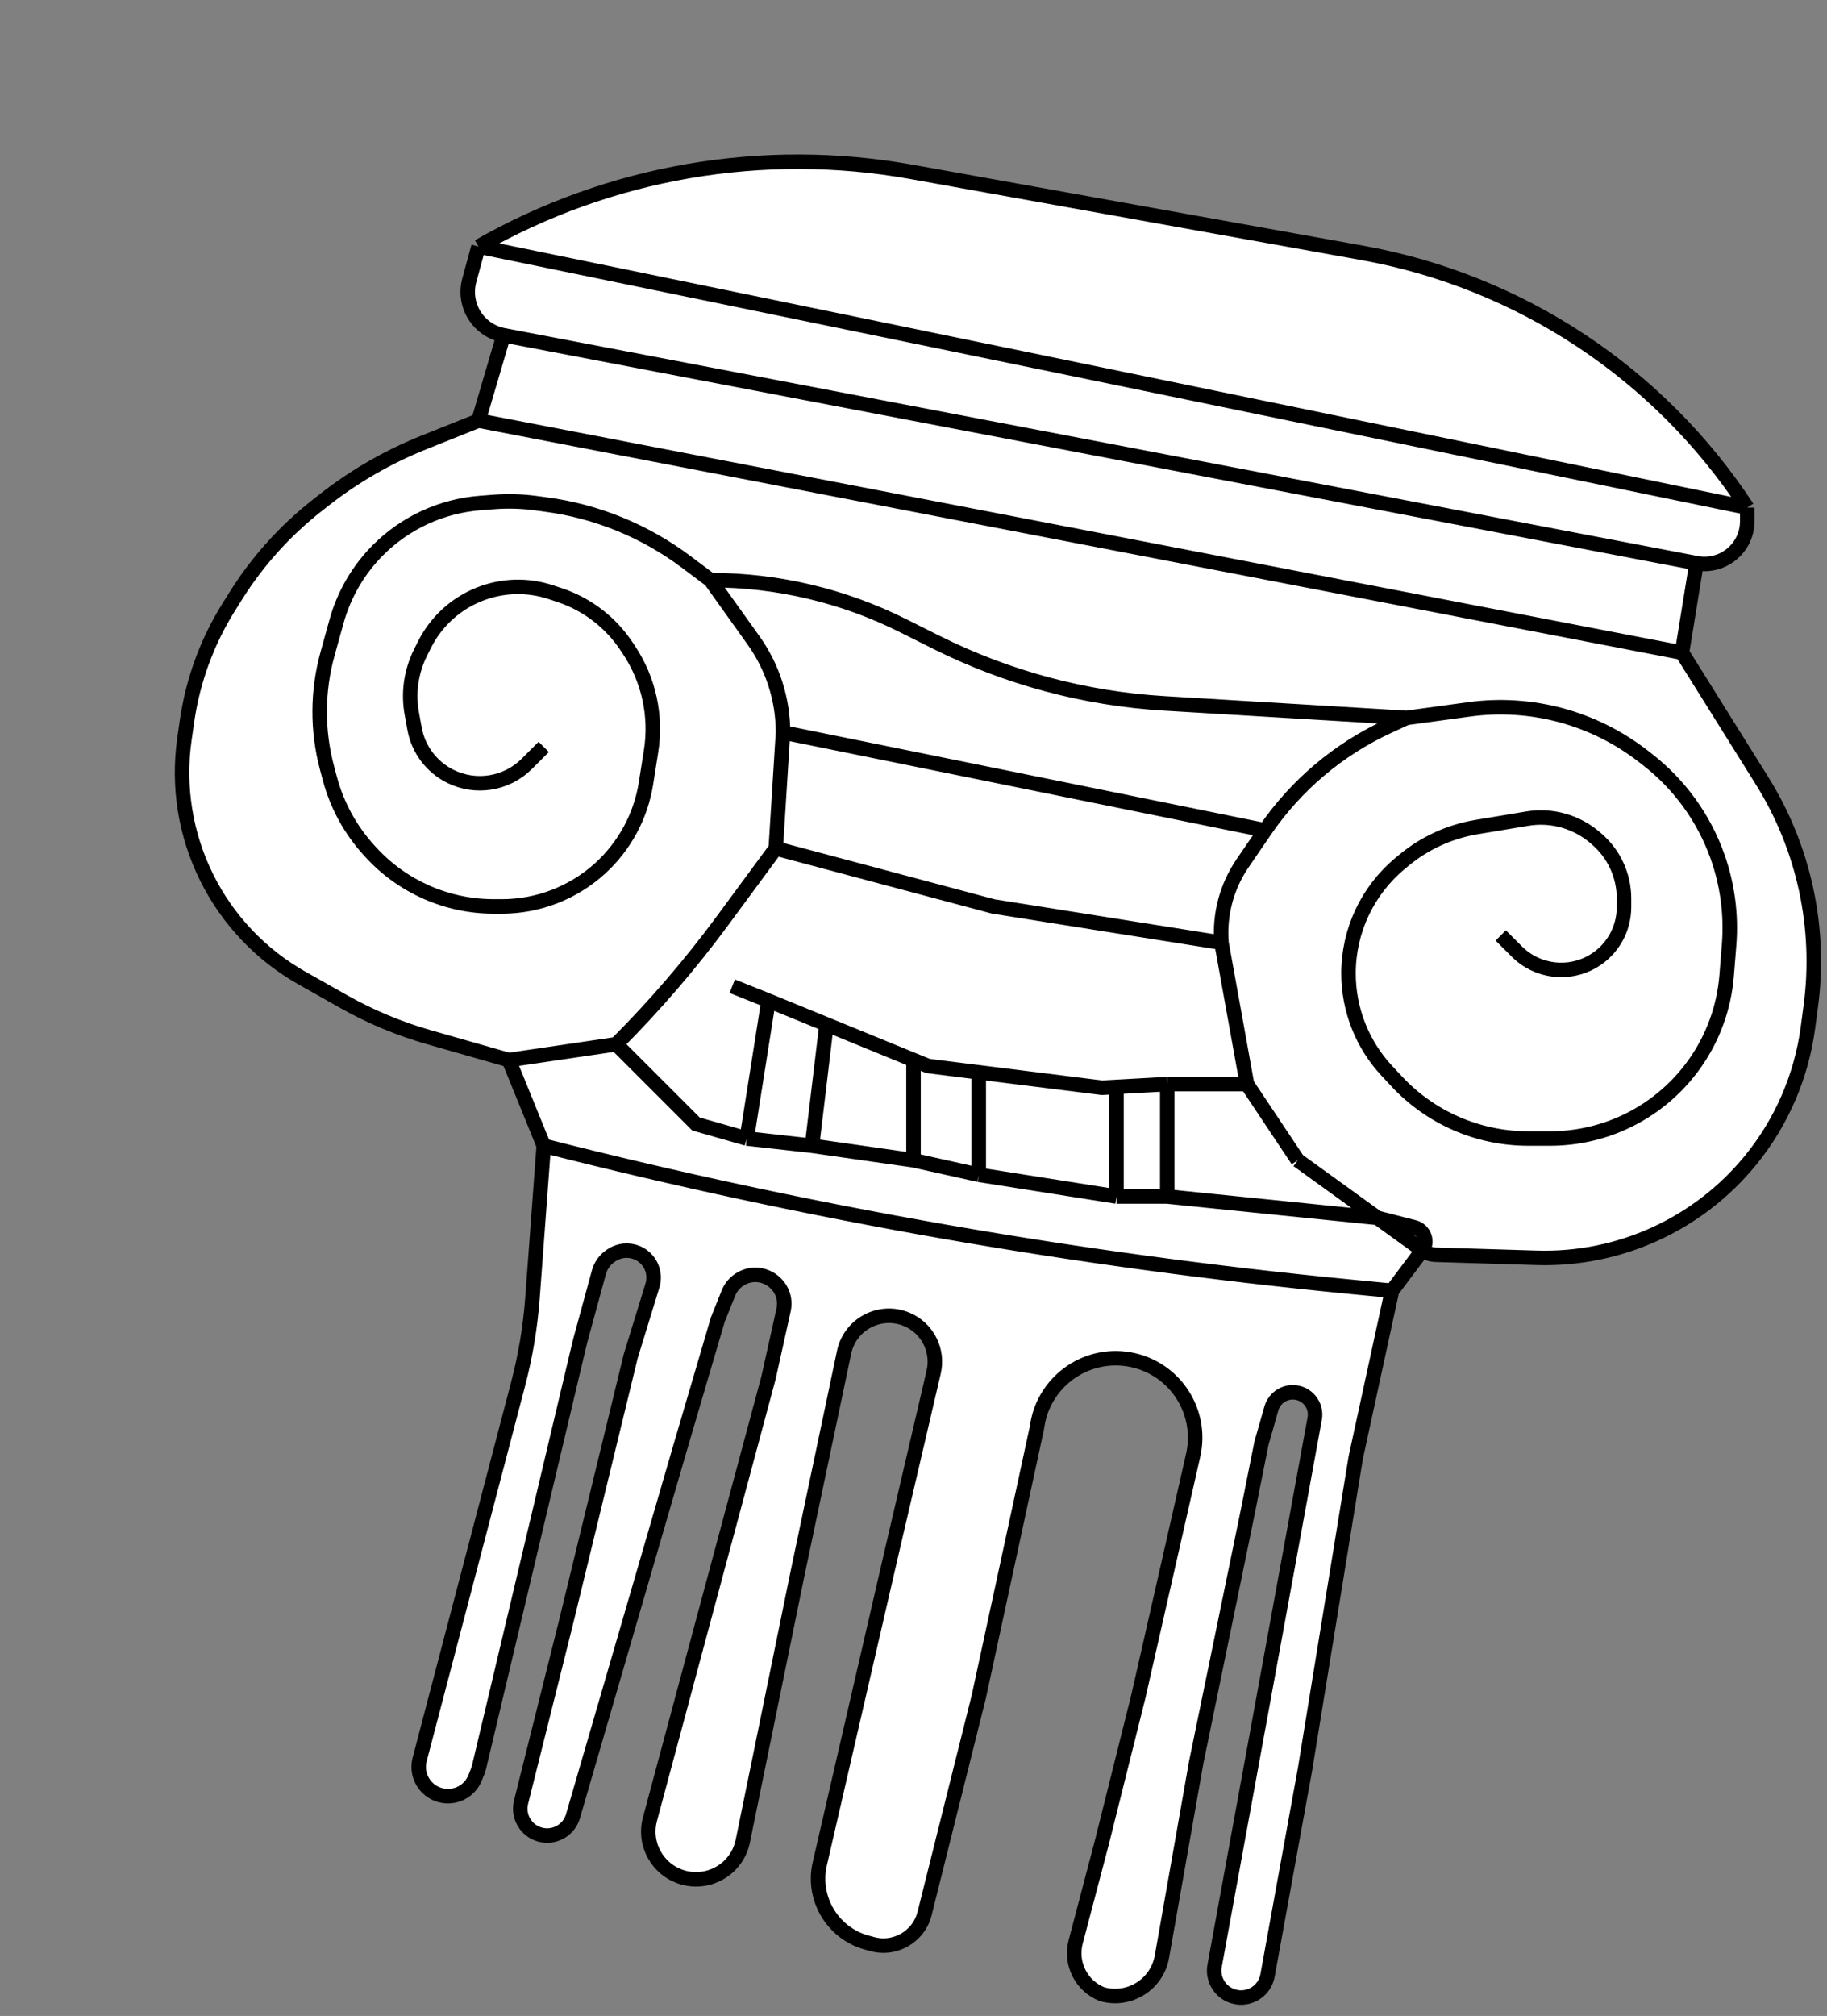
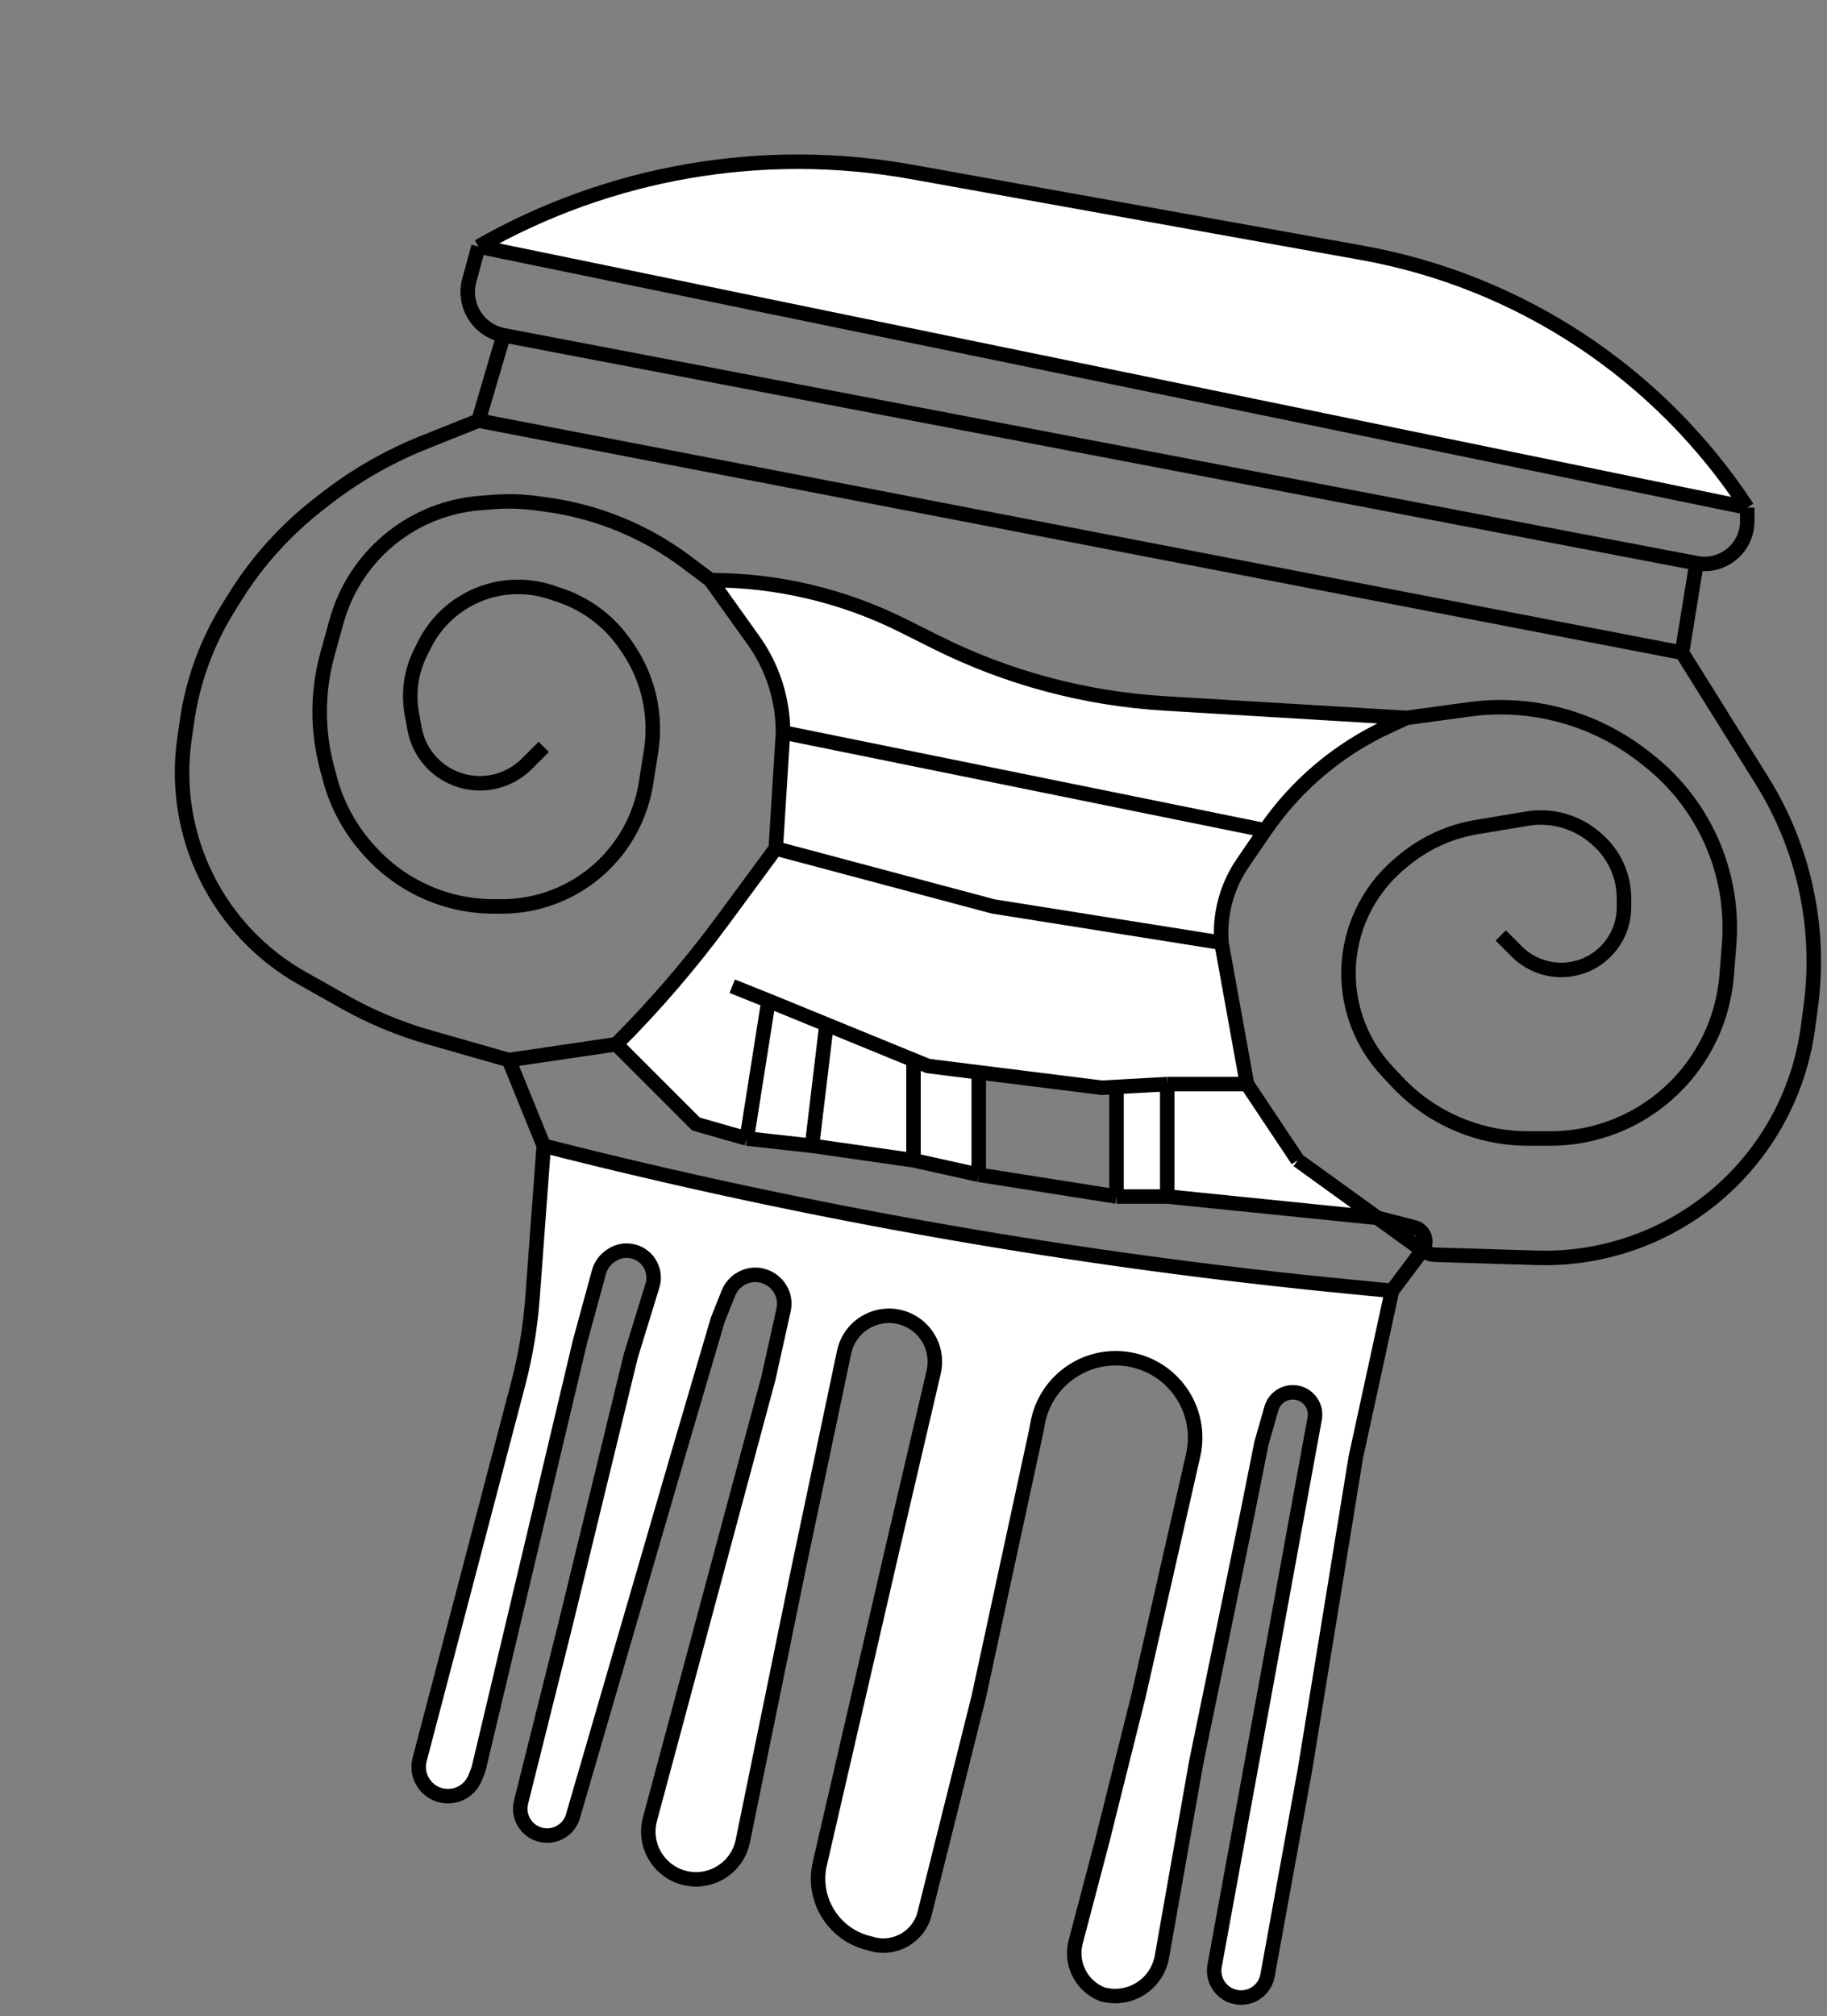
<svg xmlns="http://www.w3.org/2000/svg" width="126" height="139" viewBox="0 0 126 139" fill="none">
  <rect x="0" y="0" width="126" height="139" fill="#808080" stroke="none" />
-   <path d="M116 45L33 29L29.229 30.509C26.756 31.498 24.437 32.836 22.342 34.481L21.858 34.861C19.636 36.607 17.734 38.725 16.237 41.121L15.769 41.87C14.273 44.263 13.294 46.944 12.895 49.738L12.719 50.968C12.251 54.245 12.793 57.586 14.273 60.546C15.725 63.449 18.011 65.851 20.838 67.445L23.715 69.067C25.565 70.109 27.532 70.931 29.574 71.514L35.097 73.091L42.5 72C45.163 69.337 47.622 66.478 49.856 63.446L53.5 58.5L54 50.5C54 48.224 53.289 46.004 51.966 44.152L49 40C53.603 40 58.144 41.072 62.261 43.13L64.57 44.285C69.473 46.736 74.821 48.169 80.292 48.498L97 49.5L95.726 50.088C92.306 51.667 89.377 54.141 87.25 57.25L85.7 59.516C84.6 61.123 84.085 63.059 84.24 65L86 74.75L89.5 80L95 83.972L97.538 84.624C98.235 84.803 98.526 85.632 98.095 86.207C98.359 86.398 98.674 86.505 99 86.515L105.988 86.727C111.67 86.899 117.11 84.421 120.71 80.022C122.861 77.392 124.238 74.217 124.687 70.849L124.882 69.387C125.605 63.966 124.414 58.463 121.516 53.825L116 45Z" fill="white" />
-   <path d="M34.731 23.117L33 29L116 45L117 38.831L34.731 23.117Z" fill="white" />
-   <path d="M120.5 35L33 17L32.365 19.327C31.899 21.038 32.988 22.784 34.731 23.117L117 38.831C118.816 39.178 120.5 37.786 120.5 35.937V35Z" fill="white" />
  <path d="M120.5 35C114.436 25.744 104.83 19.391 93.938 17.434L62.87 11.852C52.618 10.009 42.044 11.832 33 17L120.5 35Z" fill="white" />
  <path d="M87.25 57.25C89.377 54.141 92.306 51.667 95.726 50.088L97 49.5L80.292 48.498C74.821 48.169 69.473 46.736 64.57 44.285L62.261 43.13C58.144 41.072 53.603 40 49 40L51.966 44.152C53.289 46.004 54 48.224 54 50.5L87.25 57.25Z" fill="white" />
  <path d="M84.24 65C84.085 63.059 84.6 61.123 85.7 59.516L87.25 57.25L54 50.5L53.5 58.5L68.5 62.5L84.24 65Z" fill="white" />
  <path d="M68.5 62.5L53.5 58.5L49.856 63.446C47.622 66.478 45.163 69.337 42.5 72L48 77.5L51.5 78.5L53 69L57 70.636L63 73.091L64 73.5L67.5 73.938L76 75L77 74.944L80.5 74.75H86L84.24 65L68.5 62.5Z" fill="white" />
  <path d="M96 89L93.245 88.733C74.442 86.914 55.807 83.66 37.5 79L36.981 86L36.724 89.48C36.575 91.489 36.243 93.481 35.732 95.429L28.941 121.318C28.688 122.284 29.18 123.291 30.099 123.685C31.141 124.132 32.347 123.632 32.768 122.579L32.933 122.168C32.977 122.056 33.014 121.941 33.042 121.824L40 92.5L41.303 87.723C41.43 87.257 41.721 86.852 42.124 86.584L42.186 86.543C42.695 86.203 43.34 86.136 43.909 86.364C44.808 86.723 45.281 87.713 44.996 88.638L43.5 93.5L39 112L35.935 124.259C35.693 125.23 36.263 126.218 37.225 126.493C38.207 126.773 39.23 126.208 39.516 125.227L47 99.5L49.5 91L50.236 89.159C50.407 88.733 50.719 88.378 51.12 88.156C52.624 87.32 54.41 88.653 54.037 90.333L53 95L44.824 125.434C44.364 127.145 45.341 128.913 47.034 129.434C48.892 130.005 50.837 128.851 51.227 126.948L55 108.5L57 99L58.213 93.239C58.622 91.297 60.695 90.206 62.527 90.969C63.954 91.564 64.743 93.103 64.391 94.609L61.5 107L56.536 128.508C55.965 130.983 57.521 133.449 60 134C61.618 134.539 63.353 133.587 63.767 131.932L67.5 117L71.5 98.5L71.546 98.226C72.064 95.119 75.089 93.088 78.16 93.787C81.109 94.457 82.957 97.391 82.287 100.34L78.5 117L76 127L74.185 133.896C73.794 135.383 74.572 136.929 76 137.5C77.871 138.035 79.794 136.832 80.133 134.915L82.5 121.5L86 104.5L87 99.5L87.682 97.114C87.87 96.454 88.473 96 89.158 96C90.117 96 90.841 96.869 90.669 97.812L83.766 135.544C83.611 136.396 84.065 137.242 84.86 137.583C85.956 138.052 87.203 137.382 87.416 136.21L90 122L93.5 100.5L96 89Z" fill="white" />
-   <path d="M48 77.5L42.5 72L35.097 73.091L37.5 79C55.807 83.66 74.442 86.914 93.245 88.733L96 89L98.095 86.207L95 83.972L80.5 82.5H77L67.5 81L63 80L56 79L51.5 78.5L48 77.5Z" fill="white" />
-   <path d="M77 74.944L76 75L67.5 73.938V81L77 82.5V74.944Z" fill="white" />
  <path d="M67.5 73.938L64 73.5L63 73.091V80L67.5 81V73.938Z" fill="white" />
  <path d="M63 80V73.091L57 70.636L56 79L63 80Z" fill="white" />
  <path d="M53 69L51.5 78.5L56 79L57 70.636L53 69Z" fill="white" />
  <path d="M80.5 82.5V74.75L77 74.944V82.5H80.5Z" fill="white" />
  <path d="M86 74.75H80.5V82.5L95 83.972L89.5 80L86 74.75Z" fill="white" />
  <path d="M120.5 35V35C114.436 25.744 104.83 19.391 93.938 17.434L62.87 11.852C52.618 10.009 42.044 11.832 33 17V17M120.5 35L33 17M120.5 35V35.937C120.5 37.786 118.816 39.178 117 38.831V38.831M33 17L32.365 19.327C31.899 21.038 32.988 22.784 34.731 23.117V23.117M34.731 23.117L33 29M34.731 23.117L117 38.831M33 29L116 45M33 29L29.229 30.509C26.756 31.498 24.437 32.836 22.342 34.481L21.858 34.861C19.636 36.607 17.734 38.725 16.237 41.121L15.769 41.87C14.273 44.263 13.294 46.944 12.895 49.738L12.719 50.968C12.251 54.245 12.793 57.586 14.273 60.546V60.546C15.725 63.449 18.011 65.851 20.838 67.445L23.715 69.067C25.565 70.109 27.532 70.931 29.574 71.514L35.097 73.091M116 45L117 38.831M116 45L121.516 53.825C124.414 58.463 125.605 63.966 124.882 69.387L124.687 70.849C124.238 74.217 122.861 77.392 120.71 80.022V80.022C117.11 84.421 111.67 86.899 105.988 86.727L99 86.515C98.674 86.505 98.359 86.398 98.095 86.207V86.207M86 74.75L84.24 65M86 74.75H80.5M86 74.75L89.5 80M97 49.5L95.726 50.088C92.306 51.667 89.377 54.141 87.25 57.25V57.25M97 49.5L101.323 48.91C105.593 48.328 109.917 49.491 113.319 52.137L113.622 52.373C115.828 54.089 117.499 56.398 118.439 59.03V59.03C119.138 60.988 119.414 63.072 119.248 65.144L119.079 67.265C118.722 71.724 115.955 75.631 111.868 77.448V77.448C110.307 78.141 108.617 78.5 106.909 78.5H105.38C101.948 78.5 98.671 77.076 96.329 74.567L95.65 73.84C93.947 72.015 93 69.612 93 67.116V67.116C93 64.191 94.299 61.417 96.546 59.545L96.8 59.333C98.241 58.133 99.975 57.337 101.825 57.029L105.324 56.446C107.018 56.164 108.749 56.656 110.042 57.787L110.159 57.889C111.329 58.913 112 60.392 112 61.947V62.549C112 64.07 111.202 65.479 109.898 66.261V66.261C108.195 67.283 106.015 67.015 104.61 65.61L103.5 64.5M97 49.5L80.292 48.498C74.821 48.169 69.473 46.736 64.57 44.285L62.261 43.13C58.144 41.072 53.603 40 49 40V40M49 40L47.317 38.738C44.486 36.615 41.158 35.254 37.651 34.787L36.929 34.691C35.979 34.564 35.018 34.537 34.062 34.611L33.12 34.683C30.462 34.888 27.963 36.036 26.078 37.922V37.922C24.716 39.284 23.729 40.975 23.213 42.831L22.593 45.067C21.877 47.642 21.863 50.362 22.552 52.944L22.749 53.684C23.242 55.534 24.176 57.237 25.47 58.649L25.583 58.773C27.76 61.148 30.834 62.5 34.056 62.5H34.608C37.112 62.5 39.527 61.566 41.38 59.882V59.882C43.076 58.34 44.195 56.266 44.552 54.002L44.901 51.792C45.286 49.353 44.74 46.86 43.371 44.806L43.197 44.545C42.097 42.896 40.479 41.66 38.598 41.033L38.007 40.836C36.388 40.296 34.631 40.348 33.047 40.981V40.981C31.406 41.638 30.064 42.873 29.273 44.453L29 45C28.351 46.298 28.14 47.772 28.4 49.2L28.59 50.247C28.848 51.665 29.759 52.879 31.048 53.524V53.524C32.811 54.405 34.94 54.06 36.334 52.666L37.5 51.5M49 40L51.966 44.152C53.289 46.004 54 48.224 54 50.5V50.5M54 50.5L87.25 57.25M54 50.5L53.5 58.5M87.25 57.25L85.7 59.516C84.6 61.123 84.085 63.059 84.24 65V65M53.5 58.5L68.5 62.5L84.24 65M53.5 58.5L49.856 63.446C47.622 66.478 45.163 69.337 42.5 72V72M42.5 72L48 77.5L51.5 78.5M42.5 72L35.097 73.091M51.5 78.5L53 69M51.5 78.5L56 79M53 69L50.5 68M53 69L57 70.636M80.5 74.75V82.5M80.5 74.75L77 74.944M80.5 82.5H77M80.5 82.5L95 83.972M77 82.5V74.944M77 82.5L67.5 81M77 74.944L76 75L67.5 73.938M67.5 81V73.938M67.5 81L63 80M67.5 73.938L64 73.5L63 73.091M63 80V73.091M63 80L56 79M63 73.091L57 70.636M56 79L57 70.636M95 83.972L97.538 84.624C98.235 84.803 98.526 85.632 98.095 86.207V86.207M95 83.972L89.5 80M95 83.972L98.095 86.207M96 89L93.245 88.733C74.442 86.914 55.807 83.66 37.5 79V79M96 89L93.5 100.5L90 122L87.416 136.21C87.203 137.382 85.956 138.052 84.86 137.583V137.583C84.065 137.242 83.611 136.396 83.766 135.544L90.669 97.812C90.841 96.869 90.117 96 89.158 96V96C88.473 96 87.87 96.454 87.682 97.114L87 99.5L86 104.5L82.5 121.5L80.133 134.915C79.794 136.832 77.871 138.035 76 137.5V137.5V137.5C74.572 136.929 73.794 135.383 74.185 133.896L76 127L78.5 117L82.287 100.34C82.957 97.391 81.109 94.457 78.16 93.787V93.787C75.089 93.088 72.064 95.119 71.546 98.226L71.5 98.5L67.5 117L63.767 131.932C63.353 133.587 61.618 134.539 60 134V134V134C57.521 133.449 55.965 130.983 56.537 128.508L61.5 107L64.391 94.609C64.743 93.103 63.954 91.564 62.527 90.969V90.969C60.695 90.206 58.622 91.297 58.213 93.239L57 99L55 108.5L51.227 126.948C50.837 128.851 48.892 130.005 47.034 129.434V129.434C45.341 128.913 44.364 127.145 44.824 125.434L53 95L54.037 90.333C54.41 88.653 52.624 87.32 51.12 88.156V88.156C50.719 88.378 50.407 88.733 50.236 89.159L49.5 91L47 99.5L39.516 125.227C39.23 126.208 38.207 126.773 37.225 126.493V126.493C36.263 126.218 35.693 125.23 35.935 124.26L39 112L43.5 93.5L44.996 88.638C45.281 87.713 44.808 86.723 43.909 86.364V86.364C43.34 86.136 42.695 86.203 42.186 86.543L42.124 86.584C41.721 86.852 41.43 87.257 41.303 87.723L40 92.5L33.042 121.824C33.014 121.941 32.977 122.056 32.933 122.168L32.768 122.579C32.347 123.632 31.141 124.132 30.099 123.685V123.685C29.18 123.291 28.688 122.284 28.941 121.318L35.732 95.429C36.243 93.481 36.575 91.489 36.724 89.48L36.981 86L37.5 79M96 89L98.095 86.207M37.5 79L35.097 73.091M89.5 80L98.095 86.207" stroke="black" />
</svg>